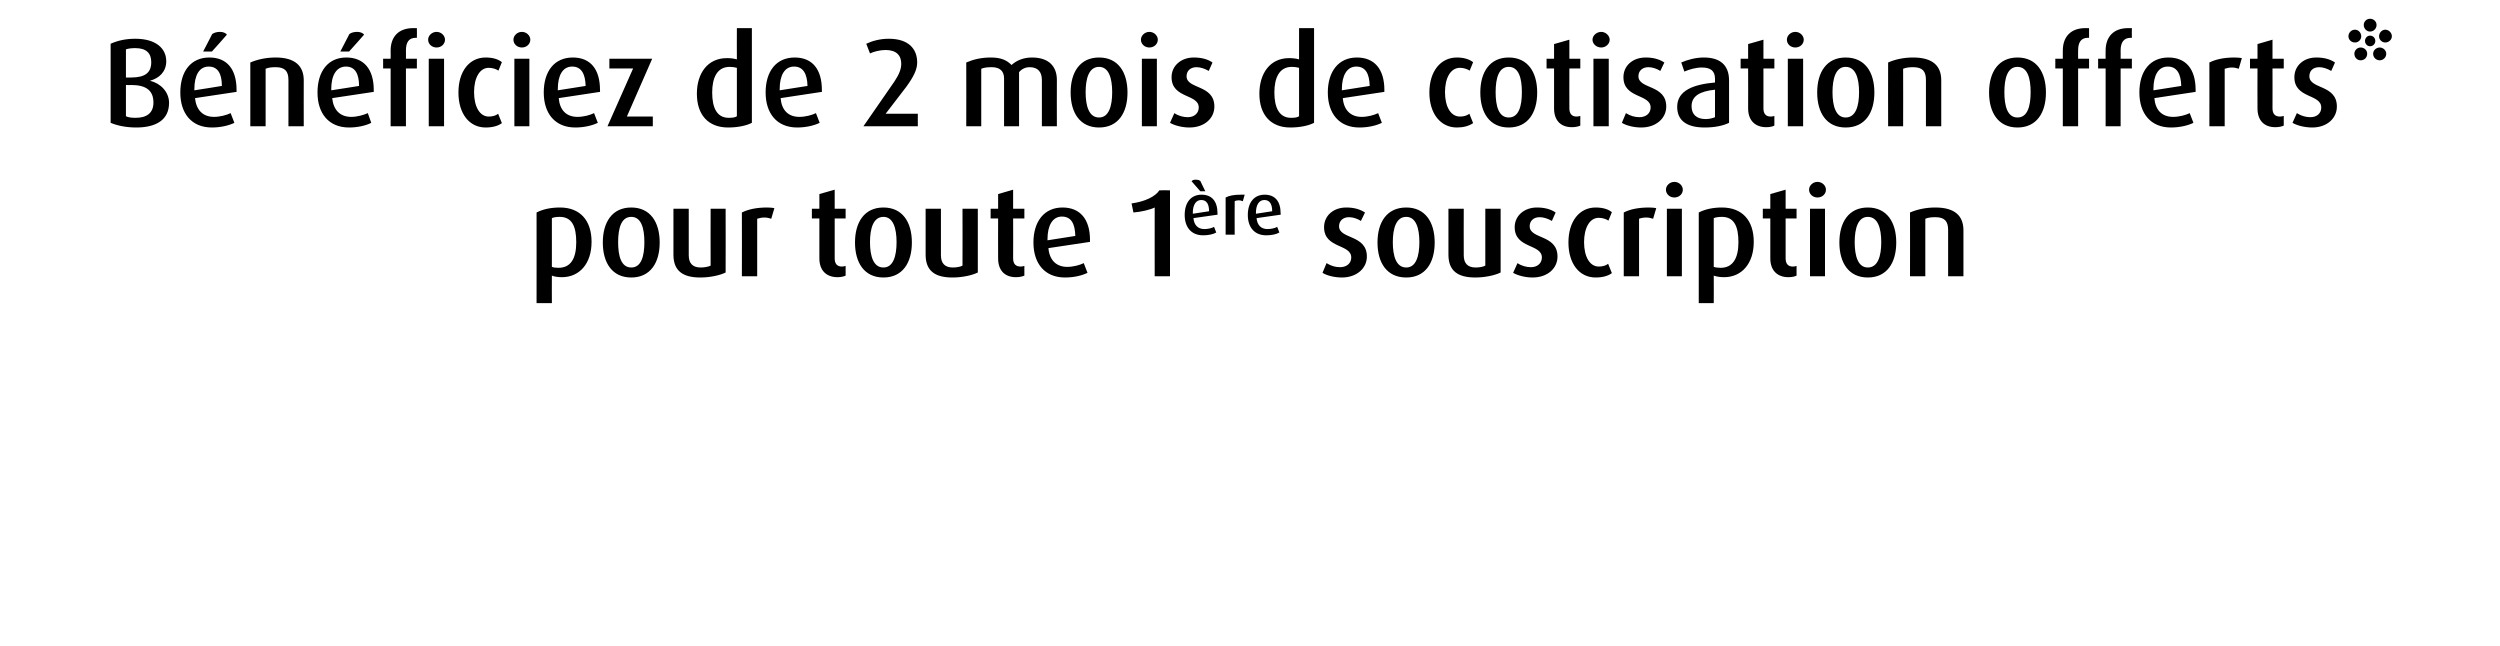
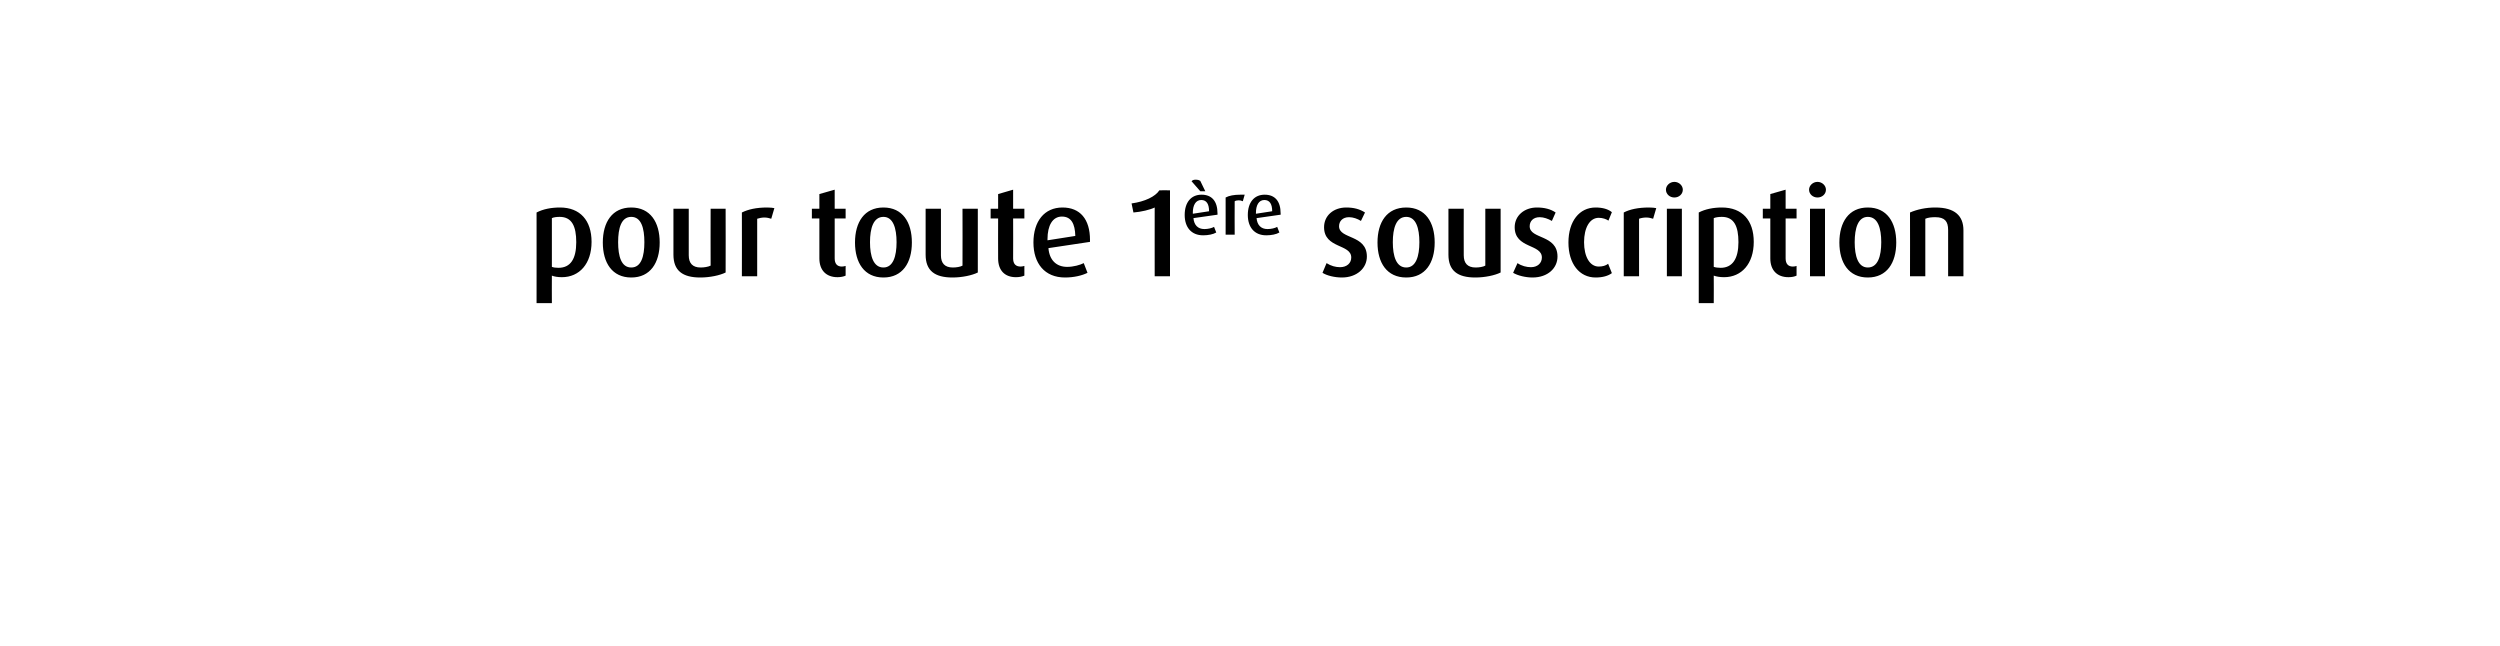
<svg xmlns="http://www.w3.org/2000/svg" version="1.1" width="800px" height="206.6px" viewBox="0 -9 800 206.6" style="top:-9px">
  <desc>B n ficiez de 2 mois de cotisation offerts* pour toute 1 re souscription</desc>
  <defs />
  <g id="Polygon47341">
    <path d="m179.8 79.7c-1.3 0-2.5-.2-3.2-.5c-.04.04 0 8.8 0 8.8l-4.9 0c0 0 .02-29.04 0-29c2.1-1.1 4.7-1.6 7.5-1.6c6.4 0 10.1 4.1 10.1 11c0 7-3.9 11.3-9.5 11.3zm-.7-19.3c-.9 0-1.9.1-2.5.4c0 0 0 15.6 0 15.6c.5.2 1.3.3 2.1.3c3.9 0 5.7-2.9 5.7-8.2c0-5.1-1.4-8.1-5.3-8.1zm22.9 19.4c-6.1 0-9.1-4.7-9.1-11.2c0-6.5 3-11.2 9.1-11.2c6.1 0 9.1 4.7 9.1 11.2c0 6.5-3 11.2-9.1 11.2zm0-19.4c-3.2 0-4.2 3.6-4.2 8.1c0 4.5 1 8.1 4.2 8.1c3.2 0 4.2-3.6 4.2-8.1c0-4.5-1-8.1-4.2-8.1zm22.1 19.4c-5.7 0-8.6-2.2-8.6-7.3c.02.02 0-14.7 0-14.7l4.9 0c0 0 0 14.88 0 14.9c0 2.5 1.2 3.9 3.8 3.9c1.1 0 2.4-.2 3.2-.6c-.04-.04 0-18.2 0-18.2l4.8 0c0 0 .04 20.4 0 20.4c-1.8.9-5 1.6-8.1 1.6zm22.7-18.8c-.6-.2-1.4-.4-2.2-.4c-.8 0-1.7.2-2.3.4c.02.04 0 18.4 0 18.4l-4.9 0c0 0 .04-20.44 0-20.4c2-1 4.6-1.6 8.1-1.6c.9 0 1.9.1 2.3.2c0 0-1 3.4-1 3.4zm21.2 18.7c-3.6 0-5.8-2.2-5.8-6c0 .02 0-12.8 0-12.8l-2.4 0l0-3.1l2.4 0l0-4.7l4.9-1.4l0 6.1l3.5 0l0 3.1l-3.5 0c0 0-.02 12.82 0 12.8c0 1.7.8 2.6 2.3 2.6c.4 0 .8-.1 1.2-.2c0 0 0 3.1 0 3.1c-.6.3-1.6.5-2.6.5zm14.7.1c-6.1 0-9.1-4.7-9.1-11.2c0-6.5 3-11.2 9.1-11.2c6.1 0 9.1 4.7 9.1 11.2c0 6.5-3 11.2-9.1 11.2zm0-19.4c-3.2 0-4.3 3.6-4.3 8.1c0 4.5 1.1 8.1 4.3 8.1c3.1 0 4.2-3.6 4.2-8.1c0-4.5-1.1-8.1-4.2-8.1zm22.1 19.4c-5.7 0-8.6-2.2-8.6-7.3c0 .02 0-14.7 0-14.7l4.9 0c0 0-.02 14.88 0 14.9c0 2.5 1.2 3.9 3.8 3.9c1.1 0 2.4-.2 3.1-.6c.04-.04 0-18.2 0-18.2l4.9 0c0 0 .02 20.4 0 20.4c-1.8.9-5 1.6-8.1 1.6zm20.3-.1c-3.6 0-5.7-2.2-5.7-6c-.04.02 0-12.8 0-12.8l-2.4 0l0-3.1l2.4 0l0-4.7l4.8-1.4l0 6.1l3.6 0l0 3.1l-3.6 0c0 0 .04 12.82 0 12.8c0 1.7.8 2.6 2.4 2.6c.4 0 .8-.1 1.2-.2c0 0 0 3.1 0 3.1c-.7.3-1.6.5-2.7.5zm10.4-9.3c.3 3.8 2.5 6 6 6c2 0 4.1-.6 5.3-1.2c0 0 1.2 3.1 1.2 3.1c-1.8.9-4.4 1.5-7.2 1.5c-6.5 0-10.1-4.5-10.1-11.2c0-6.8 3.5-11.2 9.3-11.2c5.6 0 8.8 3.7 8.8 10.4c-.04 0 0 .6 0 .6c0 0-13.32 2-13.3 2zm4.3-10.1c-3 0-4.6 2.9-4.6 7.2c0-.02 0 .4 0 .4c0 0 8.88-1.38 8.9-1.4c-.1-3.9-1.3-6.2-4.3-6.2zm29.7 19.1c0 0-.02-22.04 0-22c-1.4.7-4.3 1.4-6.8 1.6c0 0-.6-2.9-.6-2.9c4.3-.6 7.6-2.2 8.9-4.2c-.04-.02 3.4 0 3.4 0l0 27.5l-4.9 0zm12.4-18.6c.2 2.2 1.4 3.5 3.5 3.5c1.2 0 2.4-.3 3.1-.7c0 0 .7 1.8.7 1.8c-1 .6-2.6.9-4.2.9c-3.8 0-5.9-2.6-5.9-6.5c0-4 2-6.5 5.4-6.5c3.3 0 5.1 2.1 5.1 6c.04.02 0 .4 0 .4c0 0-7.7 1.13-7.7 1.1zm2.5-5.8c-1.8 0-2.7 1.7-2.7 4.1c.04.03 0 .3 0 .3c0 0 5.21-.83 5.2-.8c0-2.3-.8-3.6-2.5-3.6zm-.3-2.8c0 0-2.78-3.19-2.8-3.2c.3-.4.8-.5 1.3-.5c.6 0 1.1.1 1.5.4c-.03-.03 1.6 3.3 1.6 3.3l-1.6 0zm13.6 3.2c-.4-.2-.9-.3-1.3-.3c-.5 0-1 .1-1.3.3c-.05-.02 0 10.7 0 10.7l-2.9 0c0 0 .01-11.94 0-11.9c1.1-.6 2.7-.9 4.7-.9c.5 0 1.1 0 1.4 0c0 0-.6 2.1-.6 2.1zm4.4 5.4c.2 2.2 1.4 3.5 3.5 3.5c1.2 0 2.4-.3 3.1-.7c0 0 .7 1.8.7 1.8c-1 .6-2.6.9-4.2.9c-3.8 0-5.9-2.6-5.9-6.5c0-4 2-6.5 5.4-6.5c3.3 0 5.1 2.1 5.1 6c.04.02 0 .4 0 .4c0 0-7.71 1.13-7.7 1.1zm2.5-5.8c-1.8 0-2.7 1.7-2.7 4.1c.03.03 0 .3 0 .3c0 0 5.21-.83 5.2-.8c0-2.3-.8-3.6-2.5-3.6zm24.8 24.8c-2.3 0-4.8-.6-6.2-1.5c0 0 1.3-3.1 1.3-3.1c1.4.9 2.9 1.3 4.3 1.3c2.2 0 3.6-1.3 3.6-3.1c0-4.4-8.7-2.8-8.7-9.7c0-3.7 3-6.3 7.1-6.3c2.4 0 4.3.5 6 1.6c0 0-1.3 2.7-1.3 2.7c-1.1-.7-2.5-1.2-3.8-1.2c-2.1 0-3.2 1.3-3.2 2.9c0 4.2 8.9 2.6 8.9 9.7c0 3.7-3.2 6.7-8 6.7zm20.6 0c-6.2 0-9.2-4.7-9.2-11.2c0-6.5 3-11.2 9.2-11.2c6.1 0 9.1 4.7 9.1 11.2c0 6.5-3 11.2-9.1 11.2zm0-19.4c-3.2 0-4.3 3.6-4.3 8.1c0 4.5 1.1 8.1 4.3 8.1c3.1 0 4.2-3.6 4.2-8.1c0-4.5-1.1-8.1-4.2-8.1zm22.1 19.4c-5.7 0-8.6-2.2-8.6-7.3c-.02.02 0-14.7 0-14.7l4.9 0c0 0-.04 14.88 0 14.9c0 2.5 1.2 3.9 3.8 3.9c1.1 0 2.4-.2 3.1-.6c.02-.04 0-18.2 0-18.2l4.9 0c0 0 0 20.4 0 20.4c-1.8.9-5 1.6-8.1 1.6zm18.3 0c-2.2 0-4.7-.6-6.2-1.5c0 0 1.4-3.1 1.4-3.1c1.3.9 2.9 1.3 4.3 1.3c2.1 0 3.5-1.3 3.5-3.1c0-4.4-8.7-2.8-8.7-9.7c0-3.7 3.1-6.3 7.1-6.3c2.4 0 4.4.5 6 1.6c0 0-1.2 2.7-1.2 2.7c-1.2-.7-2.6-1.2-3.9-1.2c-2.1 0-3.2 1.3-3.2 2.9c0 4.2 8.9 2.6 8.9 9.7c0 3.7-3.1 6.7-8 6.7zm20.2 0c-5.2 0-8.7-4.4-8.7-11.2c0-6.8 3.5-11.2 8.7-11.2c2.2 0 4 .5 5.2 1.5c0 0-1.1 2.7-1.1 2.7c-.7-.5-1.9-.9-3.1-.9c-2.9 0-4.7 3.2-4.7 7.8c0 4.6 1.8 7.8 4.7 7.8c1.2 0 2.3-.3 3-.9c0 0 1.2 3 1.2 3c-1.2.9-3 1.4-5.2 1.4zm18.4-18.8c-.6-.2-1.4-.4-2.2-.4c-.9 0-1.8.2-2.3.4c-.02.04 0 18.4 0 18.4l-4.9 0c0 0 0-20.44 0-20.4c1.9-1 4.6-1.6 8.1-1.6c.9 0 1.9.1 2.3.2c0 0-1 3.4-1 3.4zm6.8-6.8c-1.5 0-2.7-1.1-2.7-2.5c0-1.3 1.2-2.5 2.7-2.5c1.5 0 2.7 1.2 2.7 2.5c0 1.4-1.2 2.5-2.7 2.5zm-2.4 25.2l0-21.6l4.8 0l0 21.6l-4.8 0zm18.3.3c-1.3 0-2.5-.2-3.3-.5c.04.04 0 8.8 0 8.8l-4.8 0c0 0 0-29.04 0-29c2.1-1.1 4.7-1.6 7.4-1.6c6.5 0 10.2 4.1 10.2 11c0 7-3.9 11.3-9.5 11.3zm-.7-19.3c-.9 0-1.9.1-2.6.4c0 0 0 15.6 0 15.6c.6.2 1.4.3 2.2.3c3.8 0 5.7-2.9 5.7-8.2c0-5.1-1.4-8.1-5.3-8.1zm21.3 19.3c-3.6 0-5.8-2.2-5.8-6c.02.02 0-12.8 0-12.8l-2.4 0l0-3.1l2.4 0l0-4.7l4.9-1.4l0 6.1l3.5 0l0 3.1l-3.5 0c0 0 0 12.82 0 12.8c0 1.7.8 2.6 2.3 2.6c.5 0 .9-.1 1.2-.2c0 0 0 3.1 0 3.1c-.6.3-1.5.5-2.6.5zm9.3-25.5c-1.5 0-2.7-1.1-2.7-2.5c0-1.3 1.2-2.5 2.7-2.5c1.5 0 2.7 1.2 2.7 2.5c0 1.4-1.2 2.5-2.7 2.5zm-2.4 25.2l0-21.6l4.8 0l0 21.6l-4.8 0zm18.5.4c-6.1 0-9.1-4.7-9.1-11.2c0-6.5 3-11.2 9.1-11.2c6.1 0 9.1 4.7 9.1 11.2c0 6.5-3 11.2-9.1 11.2zm0-19.4c-3.1 0-4.2 3.6-4.2 8.1c0 4.5 1.1 8.1 4.2 8.1c3.2 0 4.3-3.6 4.3-8.1c0-4.5-1.1-8.1-4.3-8.1zm25.7 19c0 0 0-14.76 0-14.8c0-2.8-1.1-4.1-4.1-4.1c-1.2 0-2.3.1-3.2.5c.02.04 0 18.4 0 18.4l-4.9 0c0 0 .04-20.4 0-20.4c2.3-1 5.1-1.6 8.1-1.6c6.3 0 9 2.7 9 7.3c-.02-.02 0 14.7 0 14.7l-4.9 0z" stroke="none" fill="#000" />
  </g>
  <g id="Polygon47340">
-     <path d="m43.6 31.8c-3.2 0-6.1-.6-8.2-1.5c0 0 0-25.3 0-25.3c2.2-1 4.8-1.6 7.9-1.6c6.6 0 9.9 3.1 9.9 7.2c0 3.3-2.2 5.4-5.1 6.2c0 0 0 .1 0 .1c3.2.7 6 3.5 6 7c0 5.5-4.2 7.9-10.5 7.9zm-.3-25.4c-1.1 0-2.2.1-3 .4c-.01.04 0 9 0 9c0 0 1.75 0 1.7 0c4.5 0 6.4-1.6 6.4-4.9c0-2.9-1.6-4.5-5.1-4.5zm-1.3 11.8c.05.04-1.7 0-1.7 0c0 0-.01 10.04 0 10c.8.4 1.9.5 3.1.5c3.4 0 5.7-1.4 5.7-4.9c0-3.8-2.3-5.6-7.1-5.6zm20.4 4.2c.4 3.8 2.5 6 6.1 6c1.9 0 4.1-.6 5.3-1.2c0 0 1.2 3.1 1.2 3.1c-1.8.9-4.5 1.5-7.2 1.5c-6.5 0-10.1-4.5-10.1-11.2c0-6.8 3.4-11.2 9.3-11.2c5.6 0 8.7 3.7 8.7 10.4c.03 0 0 .6 0 .6c0 0-13.25 2-13.3 2zm4.4-10.1c-3.1 0-4.6 2.9-4.6 7.2c-.03-.02 0 .4 0 .4c0 0 8.85-1.38 8.8-1.4c0-3.9-1.3-6.2-4.2-6.2zm1-4.8l-2.8 0c0 0 2.93-5.62 2.9-5.6c.7-.5 1.6-.7 2.5-.7c.9 0 1.8.3 2.2.9c.05.02-4.8 5.4-4.8 5.4zm24.5 23.9c0 0-.01-14.76 0-14.8c0-2.8-1.1-4.1-4.1-4.1c-1.2 0-2.3.1-3.2.5c.01.04 0 18.4 0 18.4l-4.9 0c0 0 .03-20.4 0-20.4c2.3-1 5.1-1.6 8.1-1.6c6.2 0 9 2.7 9 7.3c-.03-.02 0 14.7 0 14.7l-4.9 0zm14-9c.4 3.8 2.5 6 6.1 6c1.9 0 4-.6 5.3-1.2c0 0 1.1 3.1 1.1 3.1c-1.7.9-4.4 1.5-7.1 1.5c-6.5 0-10.1-4.5-10.1-11.2c0-6.8 3.4-11.2 9.2-11.2c5.6 0 8.8 3.7 8.8 10.4c.01 0 0 .6 0 .6c0 0-13.27 2-13.3 2zm4.4-10.1c-3.1 0-4.7 2.9-4.7 7.2c.05-.02 0 .4 0 .4c0 0 8.93-1.38 8.9-1.4c0-3.9-1.3-6.2-4.2-6.2zm1-4.8l-2.8 0c0 0 2.91-5.62 2.9-5.6c.6-.5 1.6-.7 2.5-.7c.9 0 1.8.3 2.2.9c.03.02-4.8 5.4-4.8 5.4zm18.2 5.4l0 18.5l-4.9 0l0-18.5l-2.4 0l0-3.1l2.4 0c0 0 .05-2.6 0-2.6c0-4.5 2.6-7.2 7.2-7.2c.6 0 .9 0 1.2 0c.05.04 0 3.1 0 3.1c0 0-.35.02-.4 0c-2.2 0-3.1 1.5-3.1 4c.03-.02 0 2.7 0 2.7l3.5 0l0 3.1l-3.5 0zm9.8-6.7c-1.5 0-2.7-1.1-2.7-2.5c0-1.3 1.2-2.5 2.7-2.5c1.5 0 2.7 1.2 2.7 2.5c0 1.4-1.2 2.5-2.7 2.5zm-2.5 25.2l0-21.6l4.9 0l0 21.6l-4.9 0zm18.2.4c-5.2 0-8.7-4.4-8.7-11.2c0-6.8 3.5-11.2 8.7-11.2c2.2 0 4 .5 5.2 1.5c0 0-1.1 2.7-1.1 2.7c-.7-.5-1.9-.9-3.1-.9c-2.9 0-4.7 3.2-4.7 7.8c0 4.6 1.8 7.8 4.7 7.8c1.2 0 2.3-.3 3-.9c0 0 1.2 3 1.2 3c-1.2.9-3 1.4-5.2 1.4zm11.6-25.6c-1.5 0-2.7-1.1-2.7-2.5c0-1.3 1.2-2.5 2.7-2.5c1.5 0 2.7 1.2 2.7 2.5c0 1.4-1.2 2.5-2.7 2.5zm-2.4 25.2l0-21.6l4.8 0l0 21.6l-4.8 0zm14.2-9c.3 3.8 2.4 6 6 6c2 0 4.1-.6 5.3-1.2c0 0 1.2 3.1 1.2 3.1c-1.8.9-4.5 1.5-7.2 1.5c-6.5 0-10.1-4.5-10.1-11.2c0-6.8 3.4-11.2 9.3-11.2c5.6 0 8.7 3.7 8.7 10.4c.05 0 0 .6 0 .6c0 0-13.23 2-13.2 2zm4.3-10.1c-3.1 0-4.6 2.9-4.6 7.2c-.01-.02 0 .4 0 .4c0 0 8.87-1.38 8.9-1.4c-.1-3.9-1.4-6.2-4.3-6.2zm11.3 19.1l8.2-18.5l-7.6 0l0-3.1l13.7 0l-8.1 18.5l8.3 0l0 3.1l-14.5 0zm38.6.4c-6.4 0-10-4.1-10-10.8c0-6.5 3.4-11.4 9.6-11.4c1.2 0 2.1.1 3.2.4c-.04 0 0-10 0-10l4.8 0c0 0 0 30.28 0 30.3c-1.7.9-4.5 1.5-7.6 1.5zm2.8-19.1c-.8-.2-1.5-.3-2.3-.3c-4.1 0-5.6 3.6-5.6 8.2c0 4.9 1.5 8.1 5.3 8.1c1.2 0 2-.1 2.6-.5c0 0 0-15.5 0-15.5zm14 9.7c.3 3.8 2.4 6 6 6c2 0 4.1-.6 5.3-1.2c0 0 1.2 3.1 1.2 3.1c-1.8.9-4.5 1.5-7.2 1.5c-6.5 0-10.1-4.5-10.1-11.2c0-6.8 3.4-11.2 9.3-11.2c5.6 0 8.7 3.7 8.7 10.4c.04 0 0 .6 0 .6c0 0-13.24 2-13.2 2zm4.3-10.1c-3.1 0-4.6 2.9-4.6 7.2c-.02-.02 0 .4 0 .4c0 0 8.86-1.38 8.9-1.4c-.1-3.9-1.4-6.2-4.3-6.2zm22.2 19.1c0 0 9.9-14.32 9.9-14.3c1.6-2.4 2.2-4.1 2.2-5.7c0-2.7-1.6-4.4-5-4.4c-1.8 0-3.8.5-5 1.1c0 0-1.2-3.1-1.2-3.1c1.9-.9 4.4-1.6 7.2-1.6c6.3 0 9.1 3.2 9.1 7.6c0 2.2-1.1 4.5-3.5 7.8c-.04 0-6.6 8.6-6.6 8.6l10.3 0l0 4l-17.4 0zm57.1 0c0 0 0-14.84 0-14.8c0-2.5-1.2-4.1-3.9-4.1c-1.4 0-2.6.6-3.4 1.6c-.02-.02 0 17.3 0 17.3l-4.8 0c0 0 .02-15.28 0-15.3c0-2.2-1.2-3.6-3.9-3.6c-1.4 0-2.4.1-3.4.5c0 .04 0 18.4 0 18.4l-4.8 0c0 0 .04-20.4 0-20.4c2.3-1 4.8-1.6 7.9-1.6c3.3 0 5.1.9 6.6 2.4c1.6-1.5 3.9-2.4 6.5-2.4c5.6 0 8 3 8 7.2c-.04 0 0 14.8 0 14.8l-4.8 0zm18.3.4c-6.1 0-9.1-4.7-9.1-11.2c0-6.5 3-11.2 9.1-11.2c6.1 0 9.1 4.7 9.1 11.2c0 6.5-3 11.2-9.1 11.2zm0-19.4c-3.2 0-4.3 3.6-4.3 8.1c0 4.5 1.1 8.1 4.3 8.1c3.1 0 4.2-3.6 4.2-8.1c0-4.5-1.1-8.1-4.2-8.1zm16.1-6.2c-1.5 0-2.7-1.1-2.7-2.5c0-1.3 1.2-2.5 2.7-2.5c1.5 0 2.7 1.2 2.7 2.5c0 1.4-1.2 2.5-2.7 2.5zm-2.4 25.2l0-21.6l4.8 0l0 21.6l-4.8 0zm15.2.4c-2.2 0-4.7-.6-6.2-1.5c0 0 1.4-3.1 1.4-3.1c1.3.9 2.9 1.3 4.3 1.3c2.1 0 3.5-1.3 3.5-3.1c0-4.4-8.7-2.8-8.7-9.7c0-3.7 3.1-6.3 7.1-6.3c2.4 0 4.4.5 6 1.6c0 0-1.2 2.7-1.2 2.7c-1.2-.7-2.6-1.2-3.9-1.2c-2.1 0-3.2 1.3-3.2 2.9c0 4.2 8.9 2.6 8.9 9.7c0 3.7-3.1 6.7-8 6.7zm32.3 0c-6.3 0-9.9-4.1-9.9-10.8c0-6.5 3.4-11.4 9.5-11.4c1.2 0 2.1.1 3.2.4c-.02 0 0-10 0-10l4.8 0c0 0 .02 30.28 0 30.3c-1.7.9-4.5 1.5-7.6 1.5zm2.8-19.1c-.7-.2-1.5-.3-2.3-.3c-4.1 0-5.6 3.6-5.6 8.2c0 4.9 1.6 8.1 5.3 8.1c1.2 0 2-.1 2.6-.5c0 0 0-15.5 0-15.5zm14 9.7c.3 3.8 2.5 6 6 6c2 0 4.1-.6 5.3-1.2c0 0 1.2 3.1 1.2 3.1c-1.8.9-4.4 1.5-7.2 1.5c-6.5 0-10.1-4.5-10.1-11.2c0-6.8 3.5-11.2 9.3-11.2c5.6 0 8.8 3.7 8.8 10.4c-.04 0 0 .6 0 .6c0 0-13.32 2-13.3 2zm4.3-10.1c-3 0-4.6 2.9-4.6 7.2c0-.02 0 .4 0 .4c0 0 8.88-1.38 8.9-1.4c-.1-3.9-1.3-6.2-4.3-6.2zm32.2 19.5c-5.2 0-8.8-4.4-8.8-11.2c0-6.8 3.6-11.2 8.8-11.2c2.1 0 3.9.5 5.2 1.5c0 0-1.1 2.7-1.1 2.7c-.8-.5-1.9-.9-3.1-.9c-3 0-4.8 3.2-4.8 7.8c0 4.6 1.8 7.8 4.8 7.8c1.2 0 2.2-.3 3-.9c0 0 1.2 3 1.2 3c-1.3.9-3.1 1.4-5.2 1.4zm16.6 0c-6.1 0-9.1-4.7-9.1-11.2c0-6.5 3-11.2 9.1-11.2c6.1 0 9.1 4.7 9.1 11.2c0 6.5-3 11.2-9.1 11.2zm0-19.4c-3.2 0-4.2 3.6-4.2 8.1c0 4.5 1 8.1 4.2 8.1c3.2 0 4.2-3.6 4.2-8.1c0-4.5-1-8.1-4.2-8.1zm20.2 19.3c-3.6 0-5.7-2.2-5.7-6c-.02.02 0-12.8 0-12.8l-2.4 0l0-3.1l2.4 0l0-4.7l4.9-1.4l0 6.1l3.5 0l0 3.1l-3.5 0c0 0-.04 12.82 0 12.8c0 1.7.8 2.6 2.3 2.6c.4 0 .8-.1 1.2-.2c0 0 0 3.1 0 3.1c-.7.3-1.6.5-2.7.5zm9.4-25.5c-1.5 0-2.8-1.1-2.8-2.5c0-1.3 1.3-2.5 2.8-2.5c1.4 0 2.7 1.2 2.7 2.5c0 1.4-1.3 2.5-2.7 2.5zm-2.5 25.2l0-21.6l4.9 0l0 21.6l-4.9 0zm15.3.4c-2.3 0-4.8-.6-6.2-1.5c0 0 1.3-3.1 1.3-3.1c1.4.9 2.9 1.3 4.3 1.3c2.2 0 3.6-1.3 3.6-3.1c0-4.4-8.7-2.8-8.7-9.7c0-3.7 3-6.3 7.1-6.3c2.4 0 4.3.5 6 1.6c0 0-1.3 2.7-1.3 2.7c-1.1-.7-2.5-1.2-3.8-1.2c-2.1 0-3.2 1.3-3.2 2.9c0 4.2 8.9 2.6 8.9 9.7c0 3.7-3.2 6.7-8 6.7zm20.3 0c-5.7 0-8.8-2.2-8.8-6.6c0-5.3 5.3-7.2 12.1-7.8c0 0 0-1.2 0-1.2c0-2.5-1.4-3.6-4.2-3.6c-1.9 0-4 .6-5.6 1.3c0 0-1-2.9-1-2.9c2-.9 4.7-1.6 7.2-1.6c5 0 8.1 2.2 8.1 7.4c0 0 0 13.5 0 13.5c-1.8.9-4.5 1.5-7.8 1.5zm3.3-12.1c-4.8.5-7.5 2-7.5 5.3c0 2.6 1.6 4.1 4.5 4.1c1.2 0 2.3-.3 3-.6c0 0 0-8.8 0-8.8zm16.4 12c-3.6 0-5.8-2.2-5.8-6c.04.02 0-12.8 0-12.8l-2.4 0l0-3.1l2.4 0l0-4.7l4.9-1.4l0 6.1l3.5 0l0 3.1l-3.5 0c0 0 .02 12.82 0 12.8c0 1.7.8 2.6 2.3 2.6c.5 0 .9-.1 1.2-.2c0 0 0 3.1 0 3.1c-.6.3-1.5.5-2.6.5zm9.3-25.5c-1.5 0-2.7-1.1-2.7-2.5c0-1.3 1.2-2.5 2.7-2.5c1.5 0 2.7 1.2 2.7 2.5c0 1.4-1.2 2.5-2.7 2.5zm-2.4 25.2l0-21.6l4.9 0l0 21.6l-4.9 0zm18.5.4c-6.1 0-9.1-4.7-9.1-11.2c0-6.5 3-11.2 9.1-11.2c6.2 0 9.2 4.7 9.2 11.2c0 6.5-3 11.2-9.2 11.2zm0-19.4c-3.1 0-4.2 3.6-4.2 8.1c0 4.5 1.1 8.1 4.2 8.1c3.2 0 4.3-3.6 4.3-8.1c0-4.5-1.1-8.1-4.3-8.1zm25.7 19c0 0 .02-14.76 0-14.8c0-2.8-1.1-4.1-4.1-4.1c-1.2 0-2.2.1-3.2.5c.04.04 0 18.4 0 18.4l-4.8 0c0 0-.04-20.4 0-20.4c2.2-1 5-1.6 8-1.6c6.3 0 9 2.7 9 7.3c0-.02 0 14.7 0 14.7l-4.9 0zm29.3.4c-6.1 0-9.1-4.7-9.1-11.2c0-6.5 3-11.2 9.1-11.2c6.1 0 9.1 4.7 9.1 11.2c0 6.5-3 11.2-9.1 11.2zm0-19.4c-3.2 0-4.2 3.6-4.2 8.1c0 4.5 1 8.1 4.2 8.1c3.2 0 4.2-3.6 4.2-8.1c0-4.5-1-8.1-4.2-8.1zm19.4.5l0 18.5l-4.9 0l0-18.5l-2.4 0l0-3.1l2.4 0c0 0-.02-2.6 0-2.6c0-4.5 2.6-7.2 7.2-7.2c.5 0 .8 0 1.2 0c-.02.04 0 3.1 0 3.1c0 0-.42.02-.4 0c-2.2 0-3.1 1.5-3.1 4c-.04-.02 0 2.7 0 2.7l3.5 0l0 3.1l-3.5 0zm13.6 0l0 18.5l-4.8 0l0-18.5l-2.4 0l0-3.1l2.4 0c0 0-.05-2.6 0-2.6c0-4.5 2.6-7.2 7.2-7.2c.5 0 .8 0 1.2 0c-.05.04 0 3.1 0 3.1c0 0-.45.02-.4 0c-2.2 0-3.2 1.5-3.2 4c.03-.02 0 2.7 0 2.7l3.6 0l0 3.1l-3.6 0zm10.8 9.5c.3 3.8 2.4 6 6 6c2 0 4.1-.6 5.3-1.2c0 0 1.2 3.1 1.2 3.1c-1.8.9-4.5 1.5-7.2 1.5c-6.5 0-10.1-4.5-10.1-11.2c0-6.8 3.4-11.2 9.3-11.2c5.6 0 8.7 3.7 8.7 10.4c.03 0 0 .6 0 .6c0 0-13.25 2-13.2 2zm4.3-10.1c-3.1 0-4.6 2.9-4.6 7.2c-.03-.02 0 .4 0 .4c0 0 8.85-1.38 8.9-1.4c-.1-3.9-1.4-6.2-4.3-6.2zm22.7.7c-.6-.2-1.4-.4-2.2-.4c-.8 0-1.7.2-2.3.4c.01.04 0 18.4 0 18.4l-4.9 0c0 0 .03-20.44 0-20.4c2-1 4.6-1.6 8.1-1.6c.9 0 1.9.1 2.3.2c0 0-1 3.4-1 3.4zm11.7 18.7c-3.6 0-5.7-2.2-5.7-6c-.05.02 0-12.8 0-12.8l-2.4 0l0-3.1l2.4 0l0-4.7l4.8-1.4l0 6.1l3.6 0l0 3.1l-3.6 0c0 0 .03 12.82 0 12.8c0 1.7.8 2.6 2.4 2.6c.4 0 .8-.1 1.2-.2c0 0 0 3.1 0 3.1c-.7.3-1.6.5-2.7.5zm11.8.1c-2.3 0-4.8-.6-6.3-1.5c0 0 1.4-3.1 1.4-3.1c1.4.9 2.9 1.3 4.3 1.3c2.2 0 3.5-1.3 3.5-3.1c0-4.4-8.6-2.8-8.6-9.7c0-3.7 3-6.3 7-6.3c2.4 0 4.4.5 6 1.6c0 0-1.2 2.7-1.2 2.7c-1.2-.7-2.6-1.2-3.8-1.2c-2.2 0-3.2 1.3-3.2 2.9c0 4.2 8.8 2.6 8.8 9.7c0 3.7-3.1 6.7-7.9 6.7zm23.4-27.2c-1.1 0-2-.9-2-2c0-1.1.9-2.1 2-2.1c1.1 0 2.1 1 2.1 2.1c0 1.1-1 2-2.1 2zm-4.9-3.5c-1.1 0-2-1-2-2.1c0-1.1.9-2 2-2c1.2 0 2.1.9 2.1 2c0 1.1-.9 2.1-2.1 2.1zm0 4.7c-.9 0-1.6-.8-1.6-1.7c0-.9.7-1.7 1.6-1.7c1 0 1.7.8 1.7 1.7c0 .9-.7 1.7-1.7 1.7zm3.1 4.5c-1.1 0-2.1-.9-2.1-2.1c0-1.1 1-2 2.1-2c1.1 0 2.1.9 2.1 2c0 1.2-1 2.1-2.1 2.1zm-7.9-5.7c-1.2 0-2.1-.9-2.1-2c0-1.1.9-2.1 2.1-2.1c1.1 0 2 1 2 2.1c0 1.1-.9 2-2 2zm1.8 5.7c-1.1 0-2-.9-2-2.1c0-1.1.9-2 2-2c1.2 0 2.1.9 2.1 2c0 1.2-.9 2.1-2.1 2.1z" stroke="none" fill="#000" />
-   </g>
+     </g>
</svg>